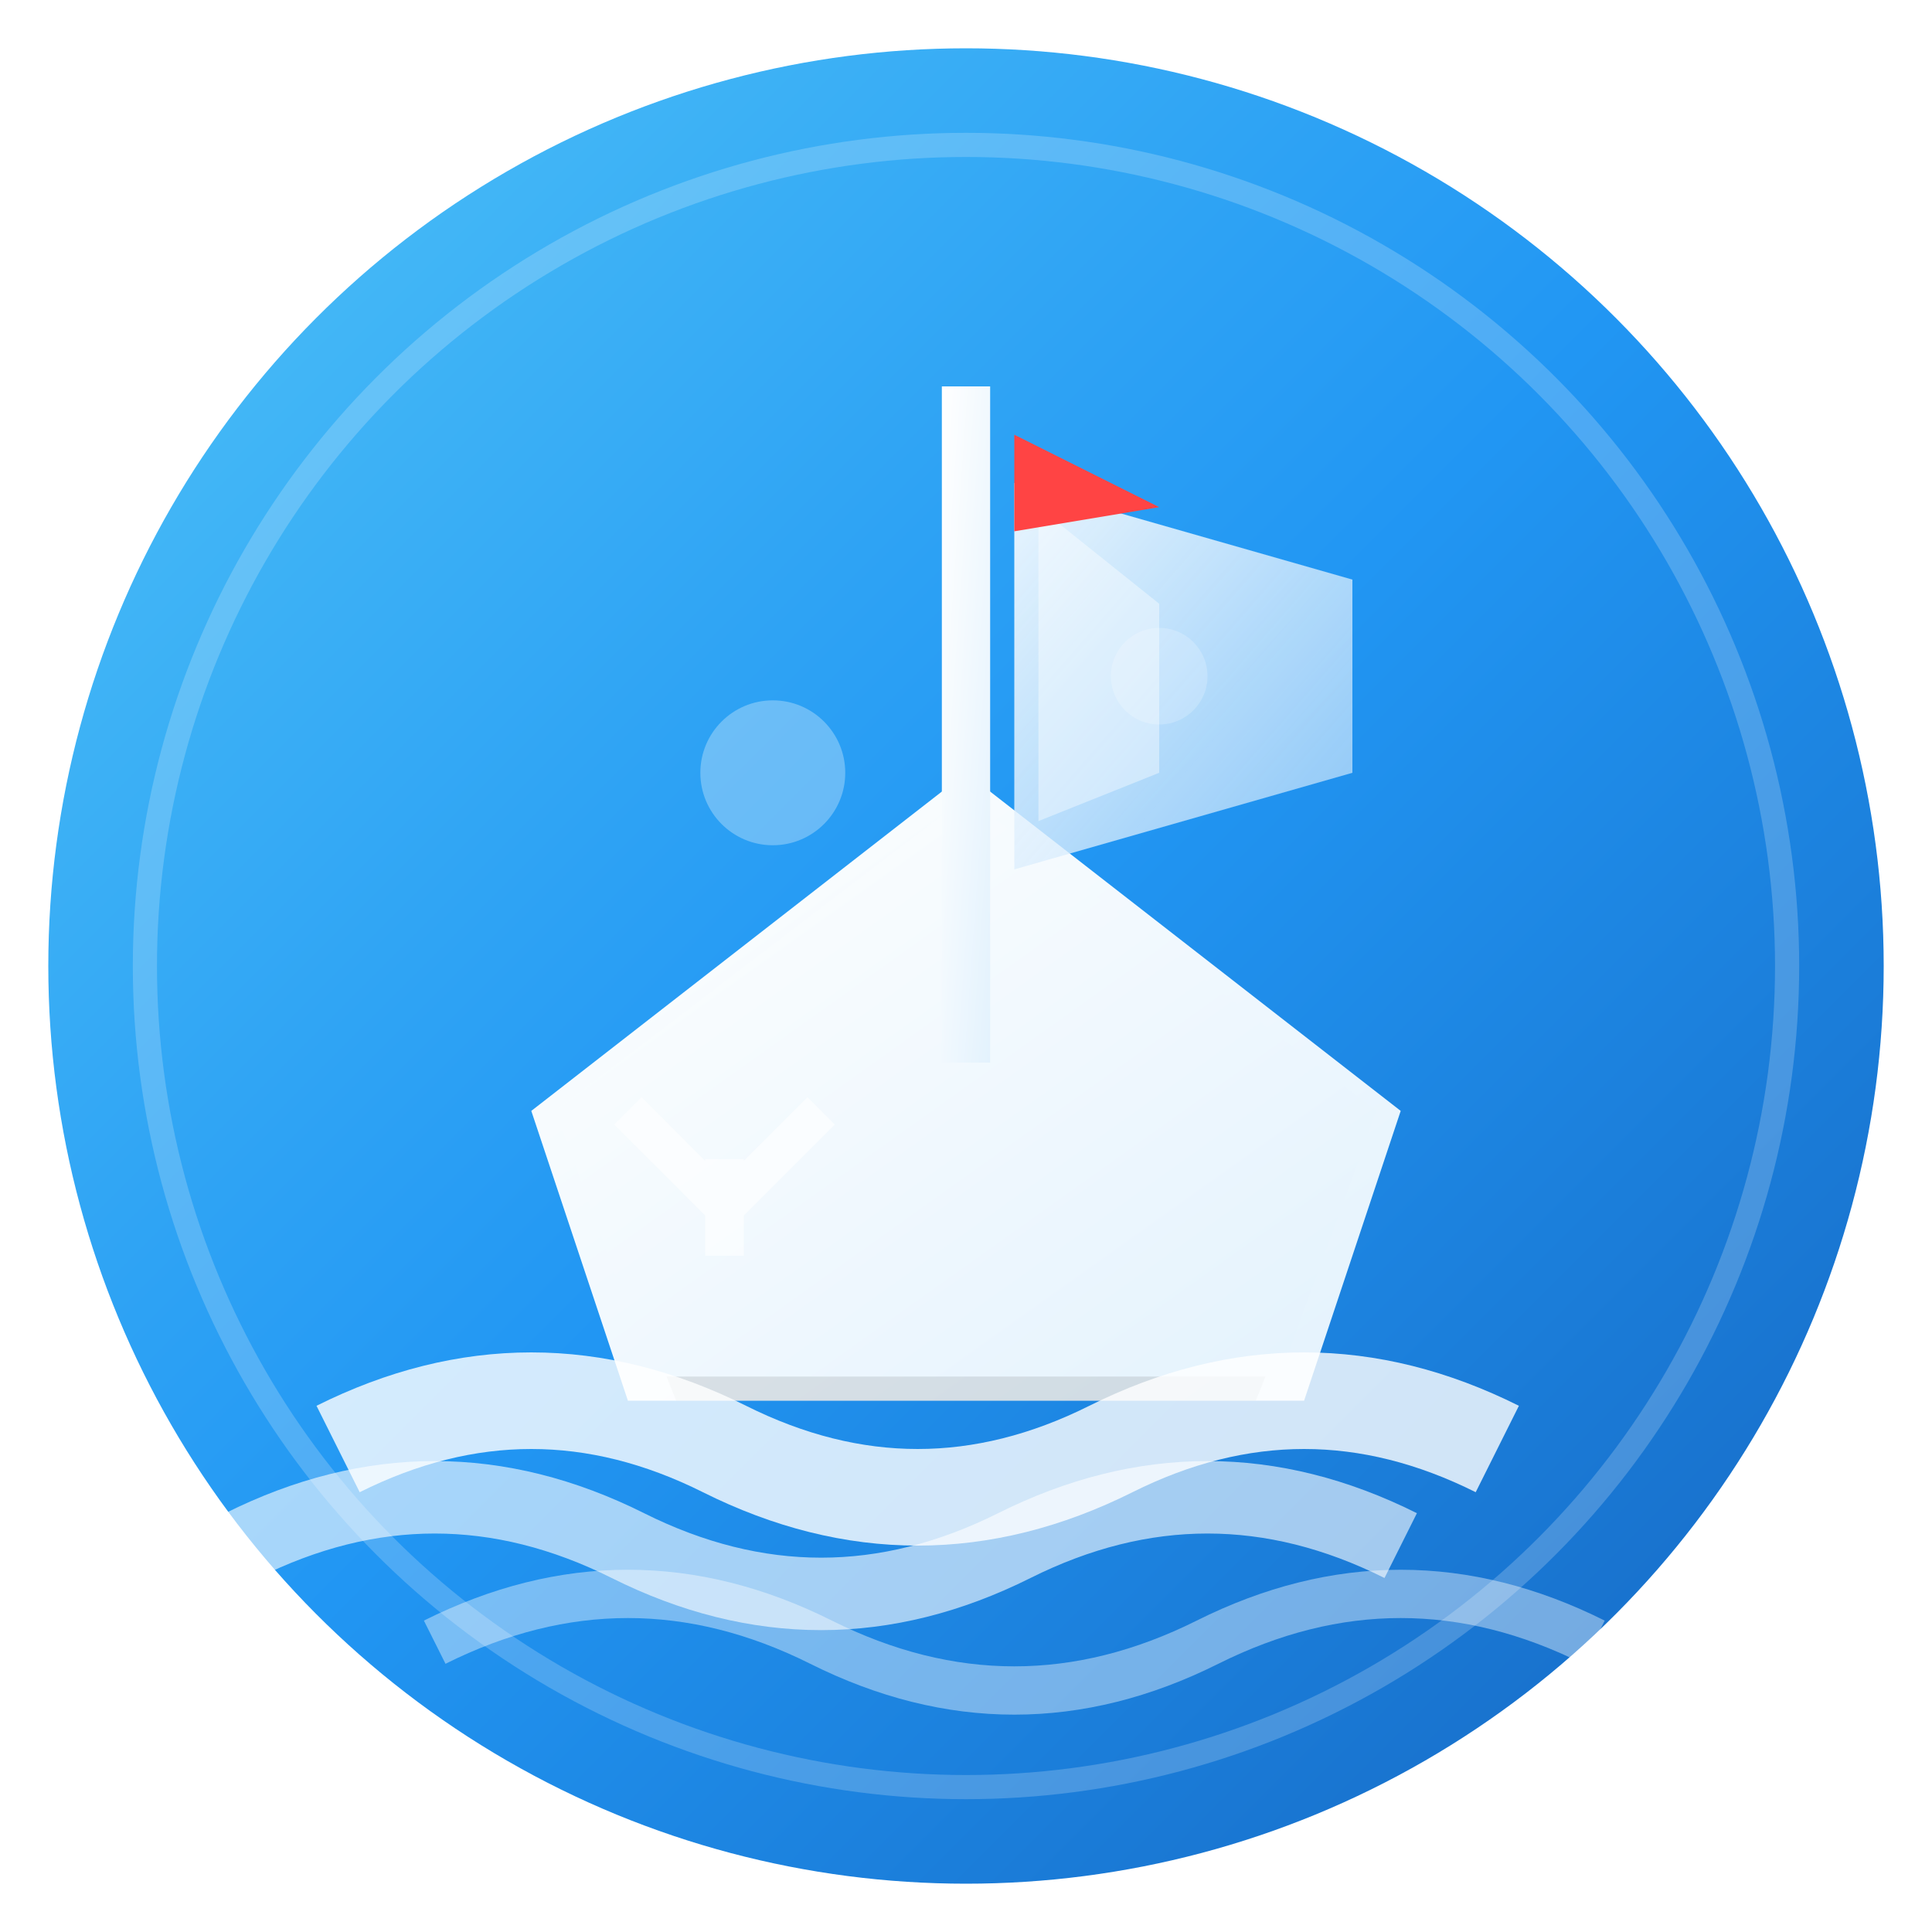
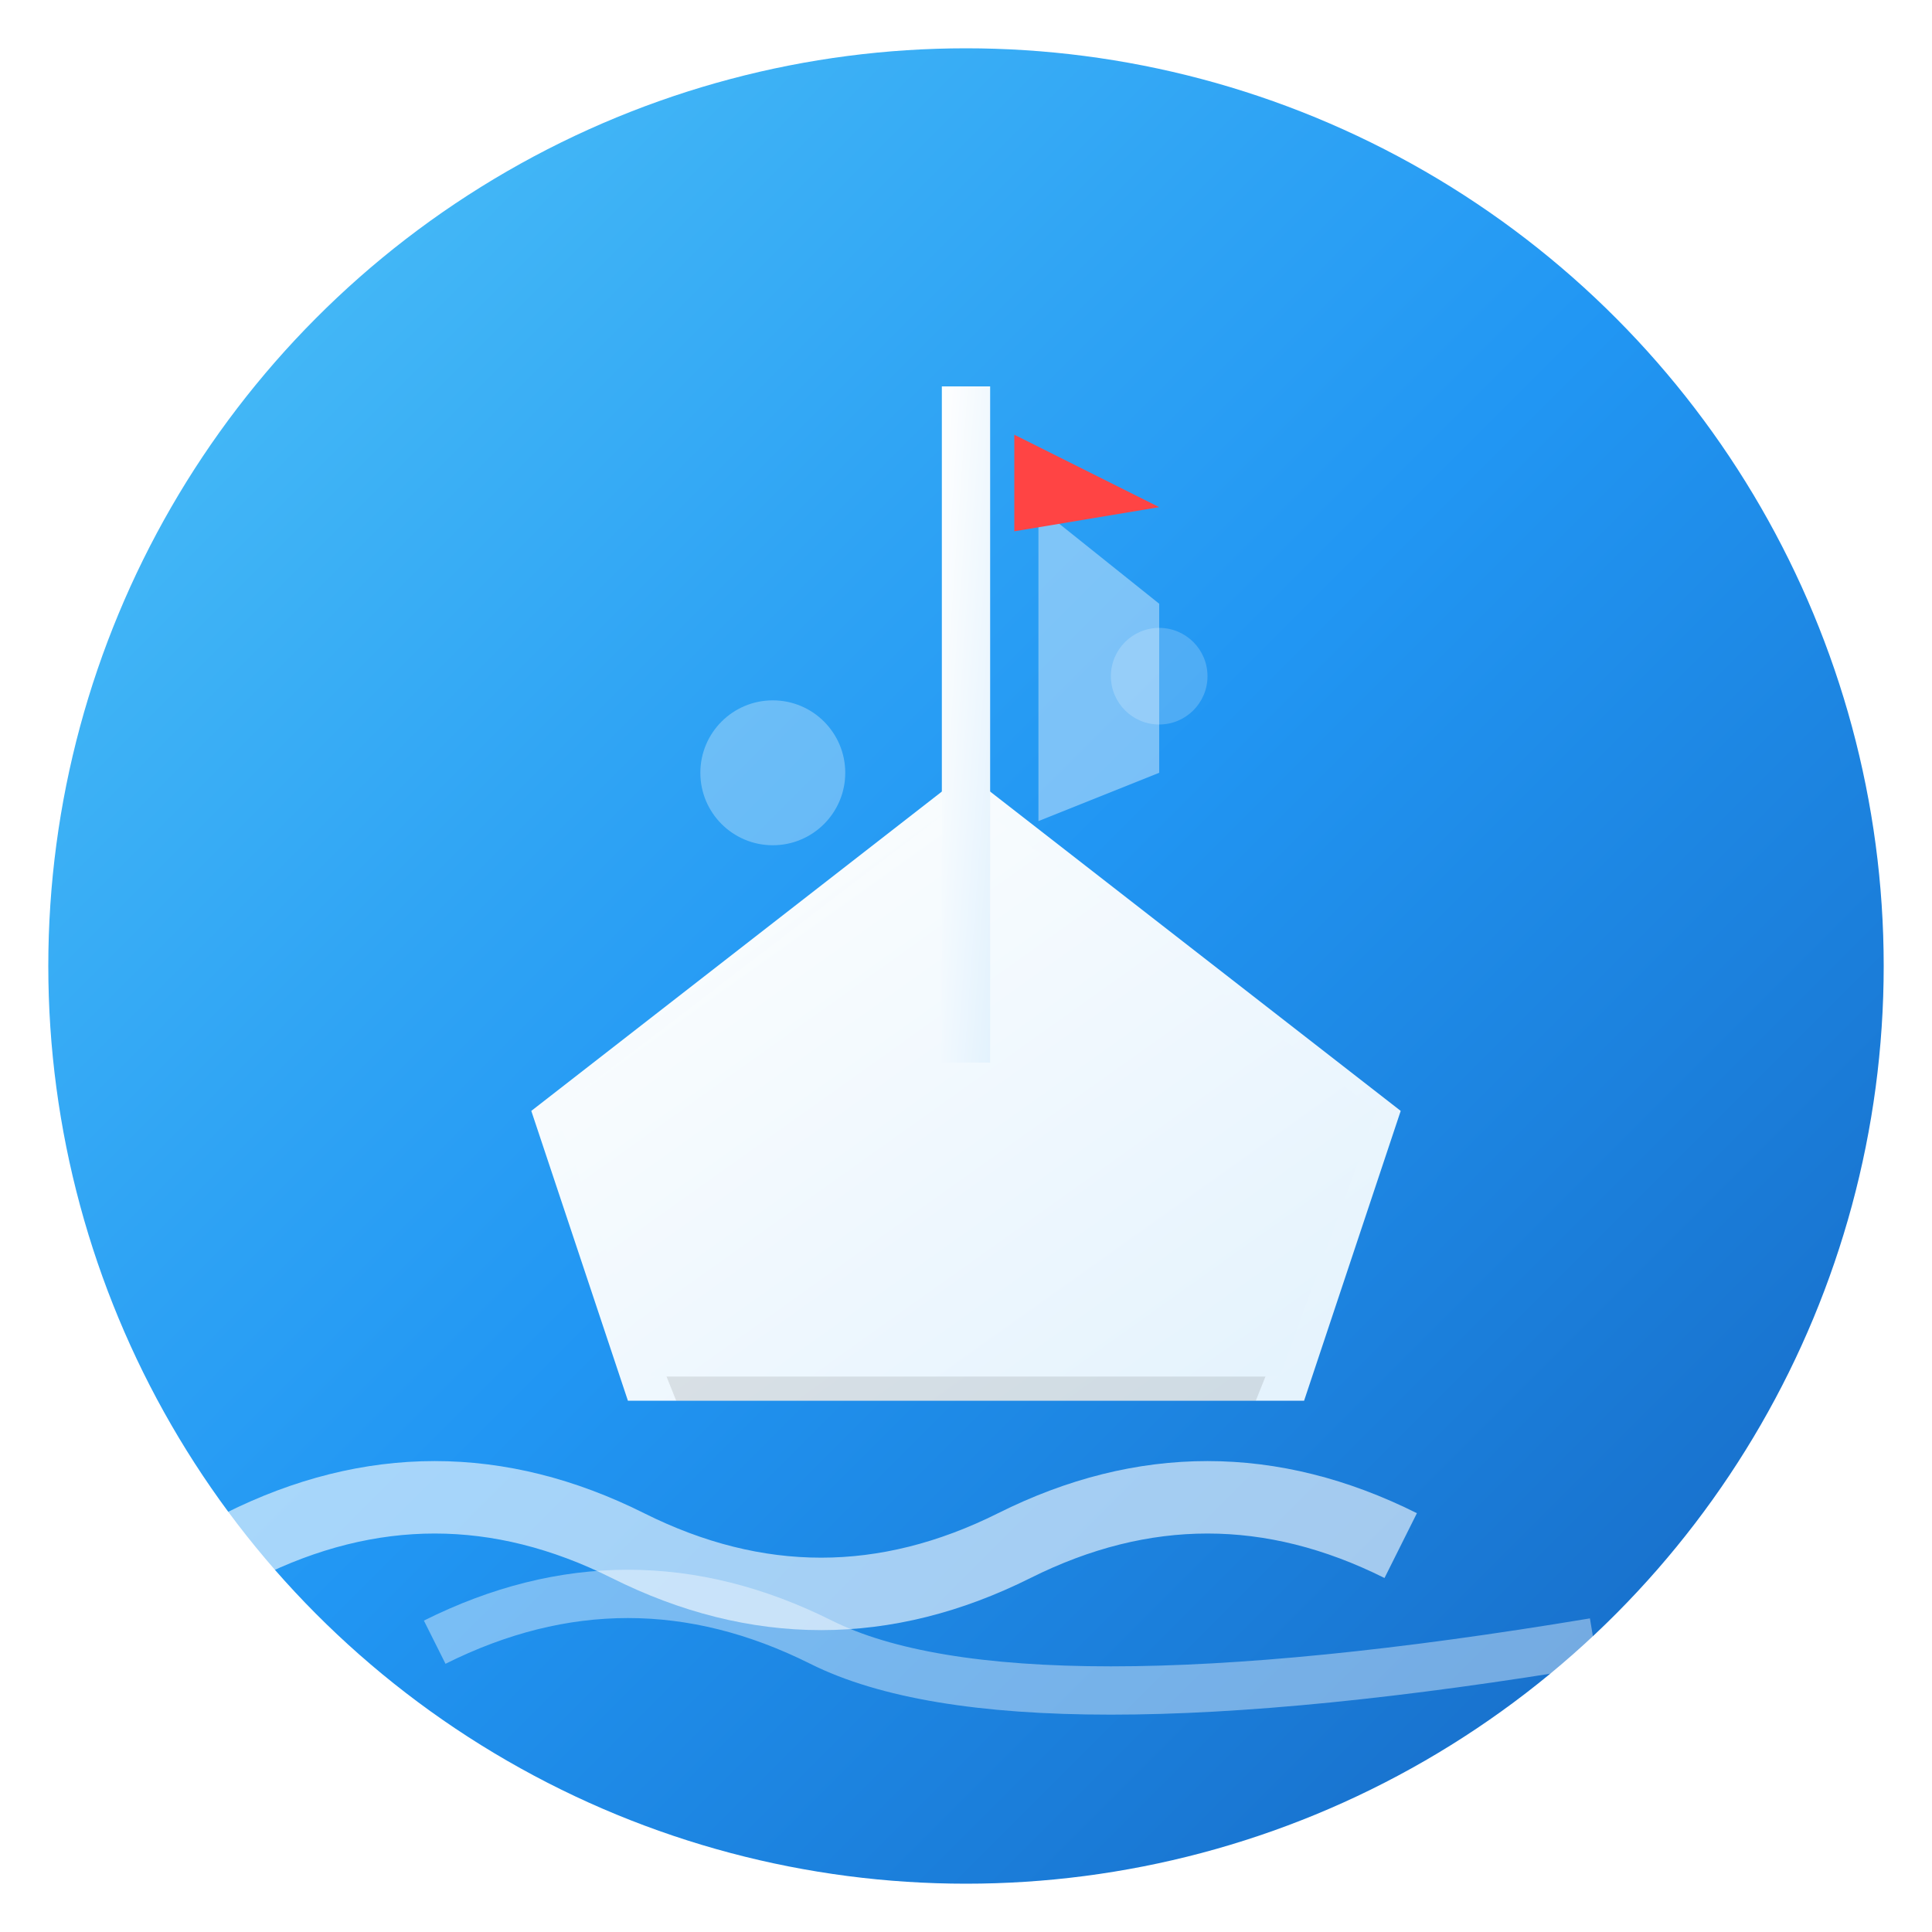
<svg xmlns="http://www.w3.org/2000/svg" width="40" height="40" viewBox="0 0 40 40" fill="none">
  <defs>
    <linearGradient id="bgGradient" x1="0%" y1="0%" x2="100%" y2="100%">
      <stop offset="0%" style="stop-color:#4FC3F7;stop-opacity:1" />
      <stop offset="50%" style="stop-color:#2196F3;stop-opacity:1" />
      <stop offset="100%" style="stop-color:#1565C0;stop-opacity:1" />
    </linearGradient>
    <linearGradient id="shipGradient" x1="0%" y1="0%" x2="100%" y2="100%">
      <stop offset="0%" style="stop-color:#FFFFFF;stop-opacity:1" />
      <stop offset="100%" style="stop-color:#E3F2FD;stop-opacity:1" />
    </linearGradient>
    <linearGradient id="sailGradient" x1="0%" y1="0%" x2="100%" y2="100%">
      <stop offset="0%" style="stop-color:#FFFFFF;stop-opacity:0.9" />
      <stop offset="100%" style="stop-color:#BBDEFB;stop-opacity:0.7" />
    </linearGradient>
    <filter id="shadow" x="-50%" y="-50%" width="200%" height="200%">
      <feDropShadow dx="1" dy="2" stdDeviation="1" flood-color="#1565C0" flood-opacity="0.3" />
    </filter>
    <filter id="innerShadow" x="-50%" y="-50%" width="200%" height="200%">
      <feOffset dx="0" dy="1" />
      <feGaussianBlur stdDeviation="1" result="offset-blur" />
      <feFlood flood-color="#FFFFFF" flood-opacity="0.5" />
      <feComposite in2="offset-blur" operator="in" />
    </filter>
  </defs>
  <circle cx="20" cy="20" r="19" fill="url(#bgGradient)" filter="url(#shadow)" />
-   <circle cx="20" cy="20" r="17" fill="none" stroke="rgba(255,255,255,0.2)" stroke-width="0.5" />
  <path d="M11 23 L20 16 L29 23 L27 29 L13 29 Z" fill="url(#shipGradient)" filter="url(#shadow)" />
  <path d="M12 24 L20 17 L28 24 L26 29 L14 29 Z" fill="rgba(0,0,0,0.1)" />
  <path d="M11.5 23 L20 16.5 L28.5 23 L26.5 28.5 L13.5 28.5 Z" fill="url(#shipGradient)" />
  <rect x="19.5" y="8" width="1" height="14" fill="url(#shipGradient)" />
-   <path d="M21 10 L21 18 L28 16 L28 12 Z" fill="url(#sailGradient)" filter="url(#shadow)" />
  <path d="M21.5 10.5 L21.5 17 L24 16 L24 12.5 Z" fill="rgba(255,255,255,0.4)" />
-   <path d="M7 30 Q11 28 15 30 T23 30 T31 30" stroke="rgba(255,255,255,0.8)" stroke-width="2" fill="none" />
  <path d="M5 32 Q9 30 13 32 T21 32 T29 32" stroke="rgba(255,255,255,0.6)" stroke-width="1.5" fill="none" />
-   <path d="M9 34 Q13 32 17 34 T25 34 T33 34" stroke="rgba(255,255,255,0.4)" stroke-width="1" fill="none" />
-   <path d="M15 26 L15 24 M15 25 L13 23 M15 25 L17 23" stroke="rgba(255,255,255,0.6)" stroke-width="0.8" fill="none" />
+   <path d="M9 34 Q13 32 17 34 T33 34" stroke="rgba(255,255,255,0.4)" stroke-width="1" fill="none" />
  <path d="M21 9 L21 11 L24 10.5 Z" fill="#FF4444" />
  <circle cx="16" cy="16" r="1.5" fill="rgba(255,255,255,0.3)" />
  <circle cx="24" cy="14" r="1" fill="rgba(255,255,255,0.2)" />
-   <circle cx="20" cy="20" r="19.5" fill="none" stroke="rgba(255,255,255,0.1)" stroke-width="0.5" />
</svg>